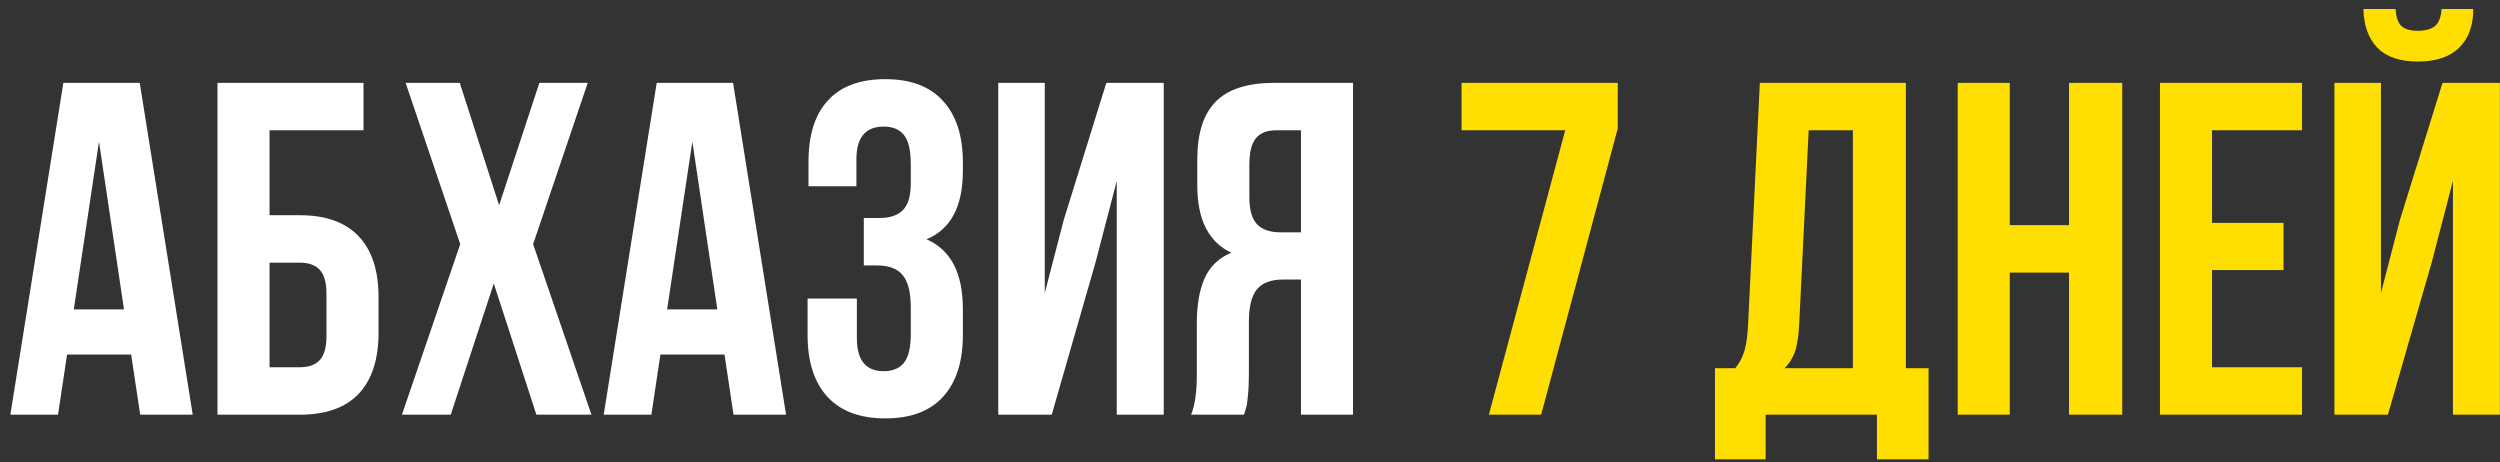
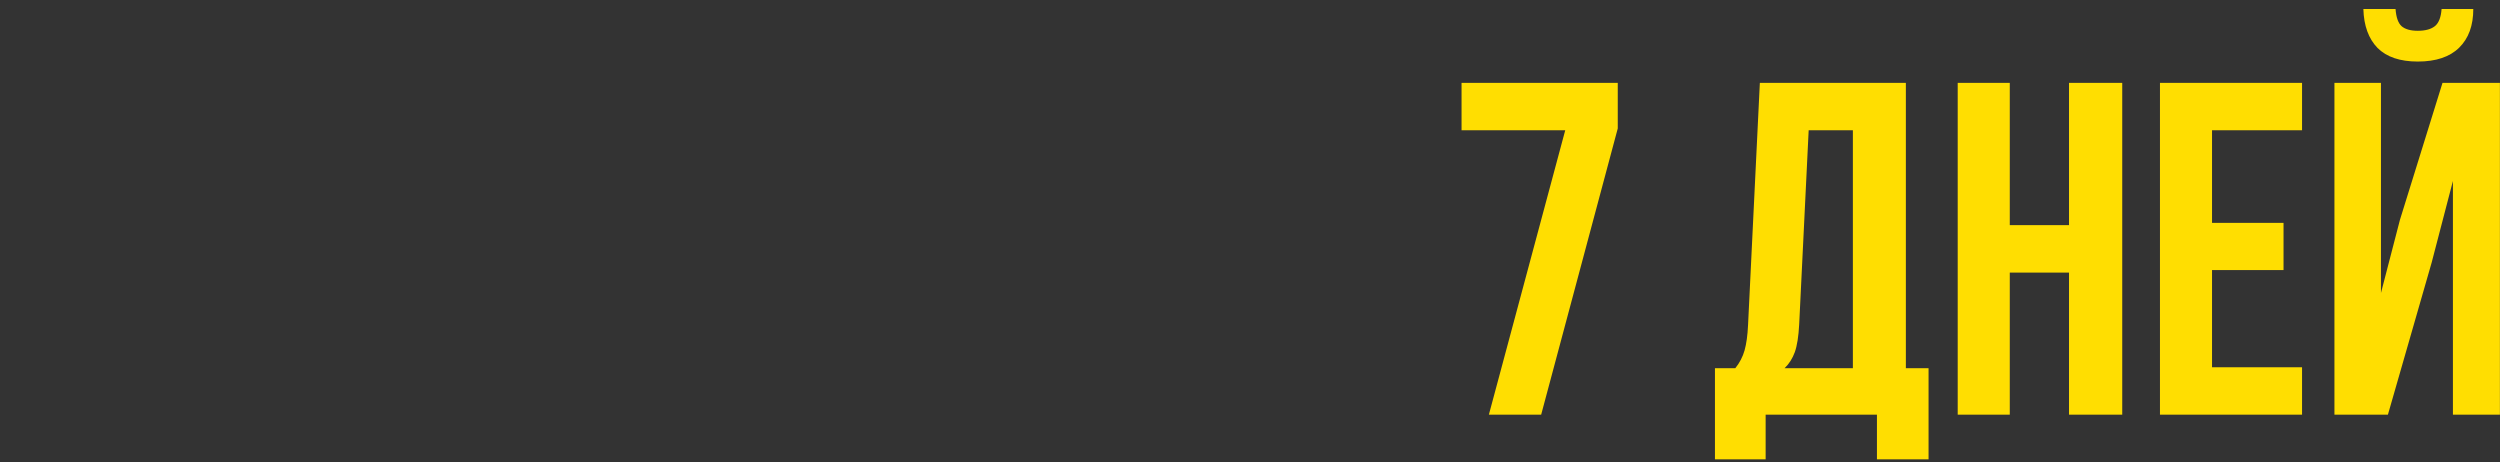
<svg xmlns="http://www.w3.org/2000/svg" width="211" height="39" viewBox="0 0 211 39" fill="none">
  <rect x="0" y="0" width="211" height="39" fill="#333333" stroke="none" />
-   <path d="M0.875 35L5.348 6.992H11.793L16.266 35H11.832L11.07 29.922H5.66L4.898 35H0.875ZM6.227 26.113H10.465L8.355 11.953L6.227 26.113ZM18.355 35V6.992H30.68V10.996H22.75V18.164H25.309C27.496 18.164 29.15 18.756 30.27 19.941C31.389 21.113 31.949 22.826 31.949 25.078V28.086C31.949 30.338 31.389 32.057 30.27 33.242C29.15 34.414 27.496 35 25.309 35H18.355ZM22.75 30.996H25.309C26.051 30.996 26.611 30.794 26.988 30.391C27.366 29.987 27.555 29.31 27.555 28.359V24.805C27.555 23.854 27.366 23.177 26.988 22.773C26.611 22.37 26.051 22.168 25.309 22.168H22.75V30.996ZM33.922 35L38.844 20.605L34.234 6.992H38.805L42.125 17.324L45.523 6.992H49.605L44.996 20.605L49.918 35H45.27L41.676 23.926L38.043 35H33.922ZM50.953 35L55.426 6.992H61.871L66.344 35H61.91L61.148 29.922H55.738L54.977 35H50.953ZM56.305 26.113H60.543L58.434 11.953L56.305 26.113ZM68.16 28.281V25.195H72.32V28.555C72.32 30.404 73.076 31.328 74.586 31.328C75.341 31.328 75.908 31.094 76.285 30.625C76.676 30.156 76.871 29.336 76.871 28.164V25.957C76.871 24.681 76.643 23.77 76.188 23.223C75.745 22.676 75.016 22.402 74 22.402H72.906V18.398H74.234C75.107 18.398 75.764 18.177 76.207 17.734C76.65 17.279 76.871 16.517 76.871 15.449V13.887C76.871 12.689 76.676 11.855 76.285 11.387C75.908 10.918 75.341 10.684 74.586 10.684C73.049 10.684 72.281 11.602 72.281 13.438V15.723H68.238V13.633C68.238 11.38 68.785 9.661 69.879 8.477C70.973 7.279 72.587 6.68 74.723 6.68C76.858 6.68 78.479 7.292 79.586 8.516C80.706 9.727 81.266 11.458 81.266 13.711V14.434C81.266 17.428 80.243 19.349 78.199 20.195C80.243 21.081 81.266 23.04 81.266 26.074V28.281C81.266 30.534 80.706 32.272 79.586 33.496C78.479 34.707 76.858 35.312 74.723 35.312C72.587 35.312 70.96 34.707 69.84 33.496C68.72 32.272 68.16 30.534 68.16 28.281ZM84.254 35V6.992H88.18V24.727L89.781 18.555L93.375 6.992H98.219V35H94.254V15.273L92.457 22.168L88.766 35H84.254ZM100.523 35C100.849 34.245 101.012 33.112 101.012 31.602V27.285C101.012 25.736 101.233 24.466 101.676 23.477C102.118 22.487 102.867 21.771 103.922 21.328C102.008 20.43 101.051 18.535 101.051 15.645V13.438C101.051 11.25 101.572 9.629 102.613 8.574C103.655 7.52 105.302 6.992 107.555 6.992H114.195V35H109.801V23.594H108.277C107.275 23.594 106.546 23.867 106.09 24.414C105.634 24.961 105.406 25.879 105.406 27.168V31.562C105.406 32.279 105.38 32.871 105.328 33.34C105.289 33.796 105.25 34.108 105.211 34.277C105.172 34.434 105.1 34.675 104.996 35H100.523ZM105.445 16.641C105.445 17.721 105.667 18.49 106.109 18.945C106.552 19.388 107.21 19.609 108.082 19.609H109.801V10.996H107.691C106.91 10.996 106.337 11.23 105.973 11.699C105.621 12.155 105.445 12.884 105.445 13.887V16.641Z" fill="white" />
  <path d="M123.355 10.996V6.992H136.539V10.84L130.074 35H125.66L132.105 10.996H123.355ZM144.742 38.77V31.074H146.461C146.826 30.619 147.086 30.117 147.242 29.57C147.398 29.01 147.496 28.301 147.535 27.441L148.531 6.992H160.855V31.074H162.77V38.77H158.414V35H149.02V38.77H144.742ZM150.621 31.074H156.383V10.996H152.652L151.852 27.363C151.799 28.392 151.676 29.18 151.48 29.727C151.285 30.26 150.999 30.71 150.621 31.074ZM165.23 35V6.992H169.625V19.004H174.625V6.992H179.117V35H174.625V23.008H169.625V35H165.23ZM182.301 35V6.992H194.293V10.996H186.695V18.809H192.73V22.793H186.695V30.996H194.293V35H182.301ZM197.027 35V6.992H200.953V24.727L202.555 18.555L206.148 6.992H210.992V35H207.027V15.273L205.23 22.168L201.539 35H197.027ZM199.469 0.762C199.508 2.168 199.905 3.262 200.66 4.043C201.428 4.811 202.561 5.195 204.059 5.195C205.595 5.195 206.76 4.805 207.555 4.023C208.349 3.242 208.746 2.155 208.746 0.762H206.07C206.018 1.465 205.829 1.947 205.504 2.207C205.178 2.467 204.697 2.598 204.059 2.598C203.447 2.598 202.991 2.467 202.691 2.207C202.405 1.947 202.236 1.465 202.184 0.762H199.469Z" fill="#FFDE01" />
</svg>